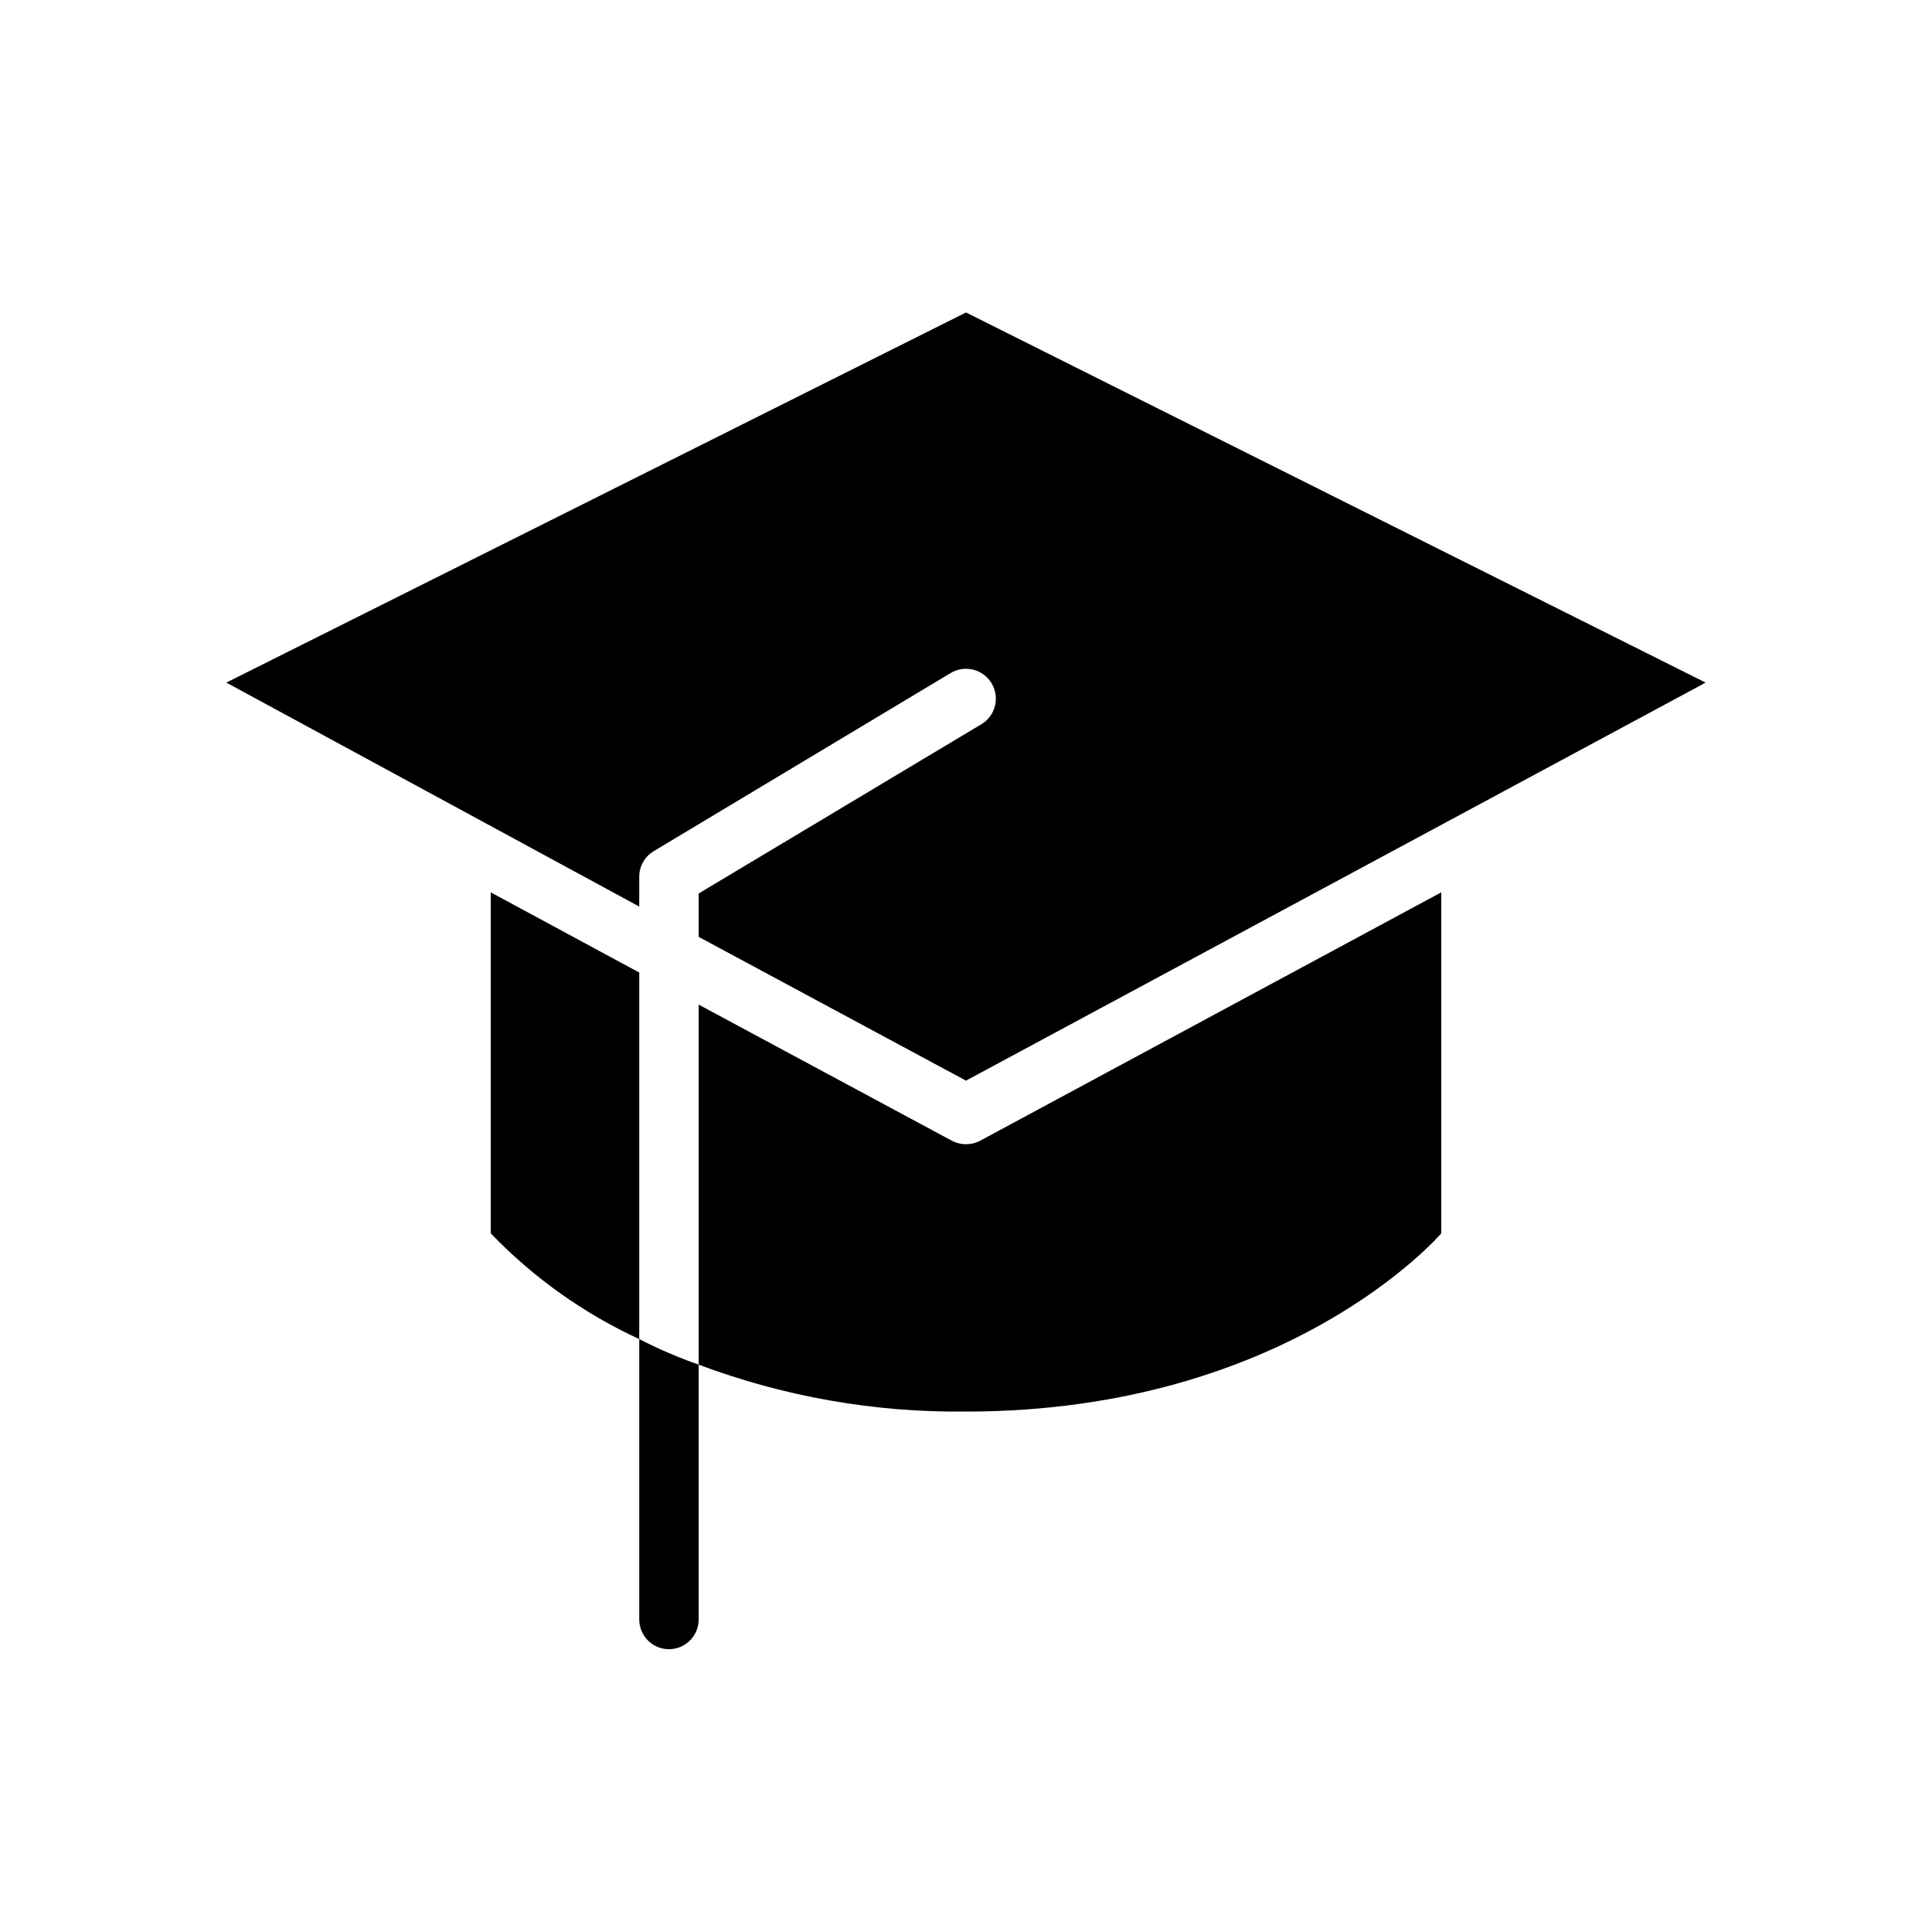
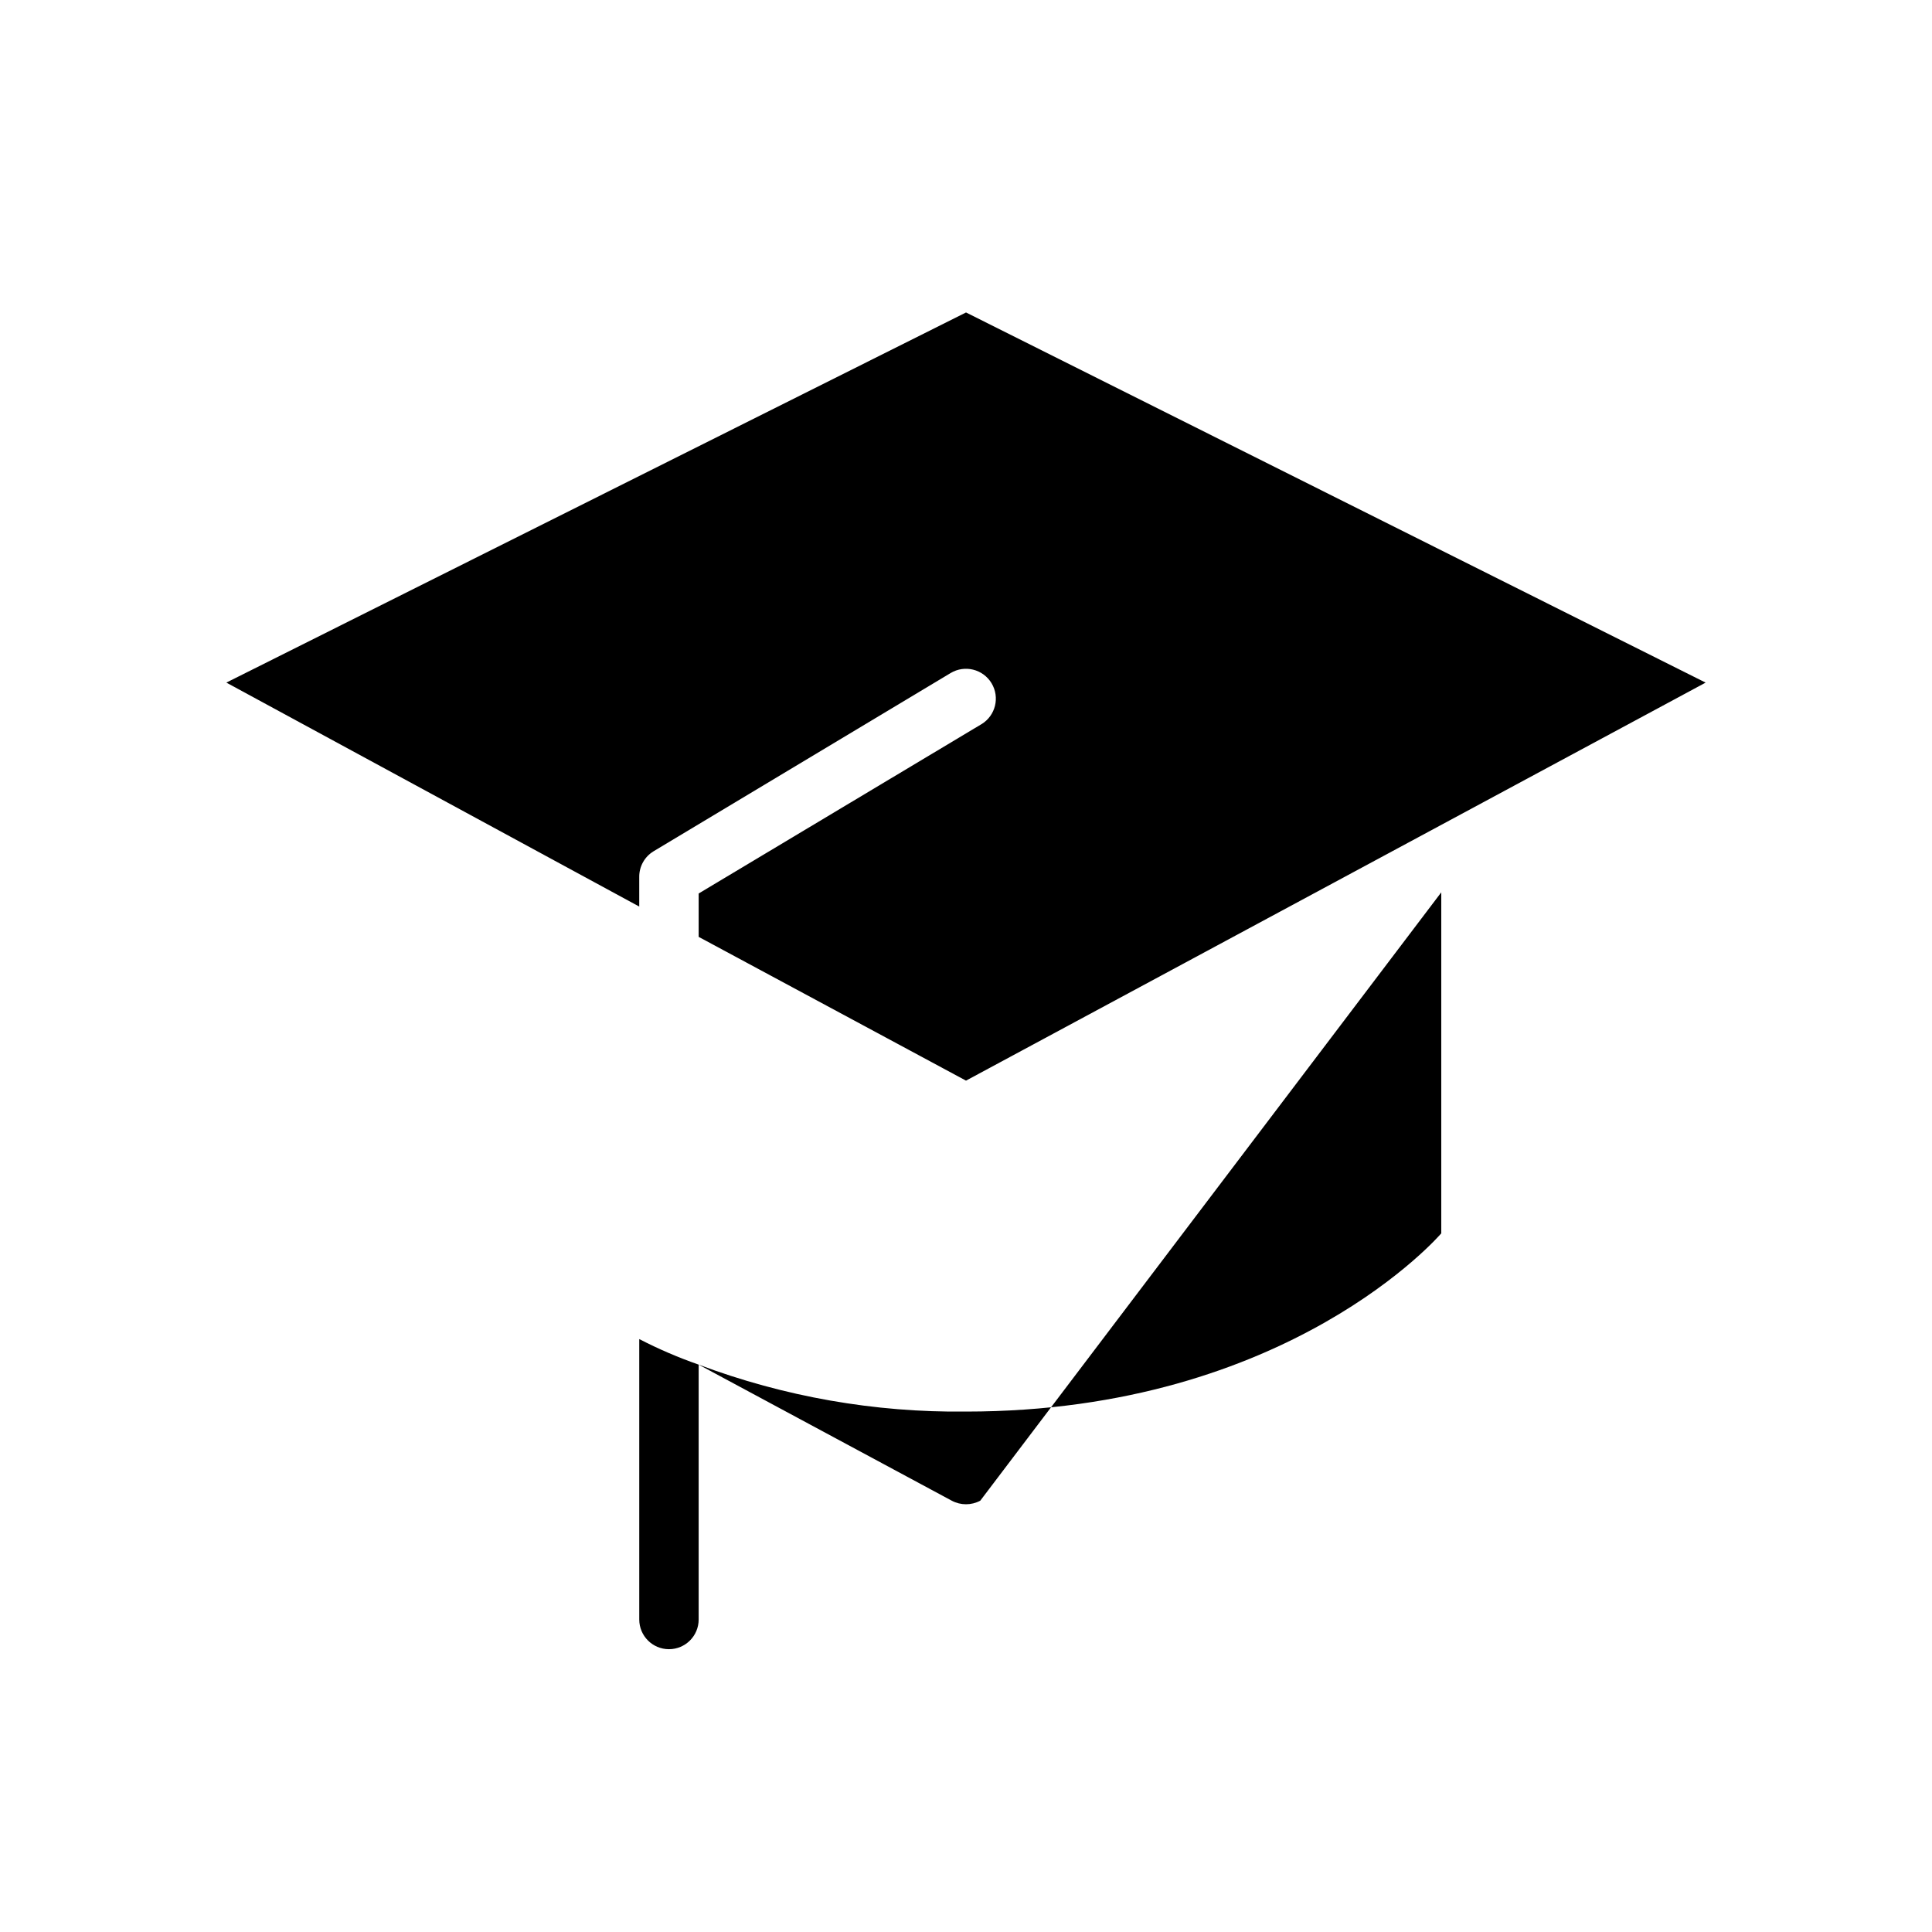
<svg xmlns="http://www.w3.org/2000/svg" fill="#000000" width="800px" height="800px" version="1.1" viewBox="144 144 512 512">
  <g>
-     <path d="m274.05 380.48 39.359 21.254v97.141c-14.75-6.809-28.102-16.312-39.359-28.023z" />
-     <path d="m525.95 380.48v90.371s-40.305 47.23-125.95 47.23h0.004c-24.184 0.281-48.207-3.934-70.852-12.438v-95.41l67.07 36.055c2.363 1.262 5.195 1.262 7.559 0z" />
+     <path d="m525.95 380.48v90.371s-40.305 47.23-125.95 47.23h0.004c-24.184 0.281-48.207-3.934-70.852-12.438l67.07 36.055c2.363 1.262 5.195 1.262 7.559 0z" />
    <path d="m313.41 498.87c5.082 2.625 10.344 4.887 15.742 6.769v67.543c0 4.348-3.523 7.871-7.871 7.871s-7.871-3.523-7.871-7.871z" />
    <path d="m596.01 324.9-196.01 105.48-70.848-38.102v-11.492l74.941-44.871v0.004c3.738-2.262 4.934-7.125 2.676-10.863-2.262-3.742-7.125-4.938-10.863-2.68l-78.719 47.23-0.004 0.004c-2.359 1.438-3.793 4.004-3.777 6.769v7.871l-109.42-59.355 196.02-98.086z" />
  </g>
</svg>